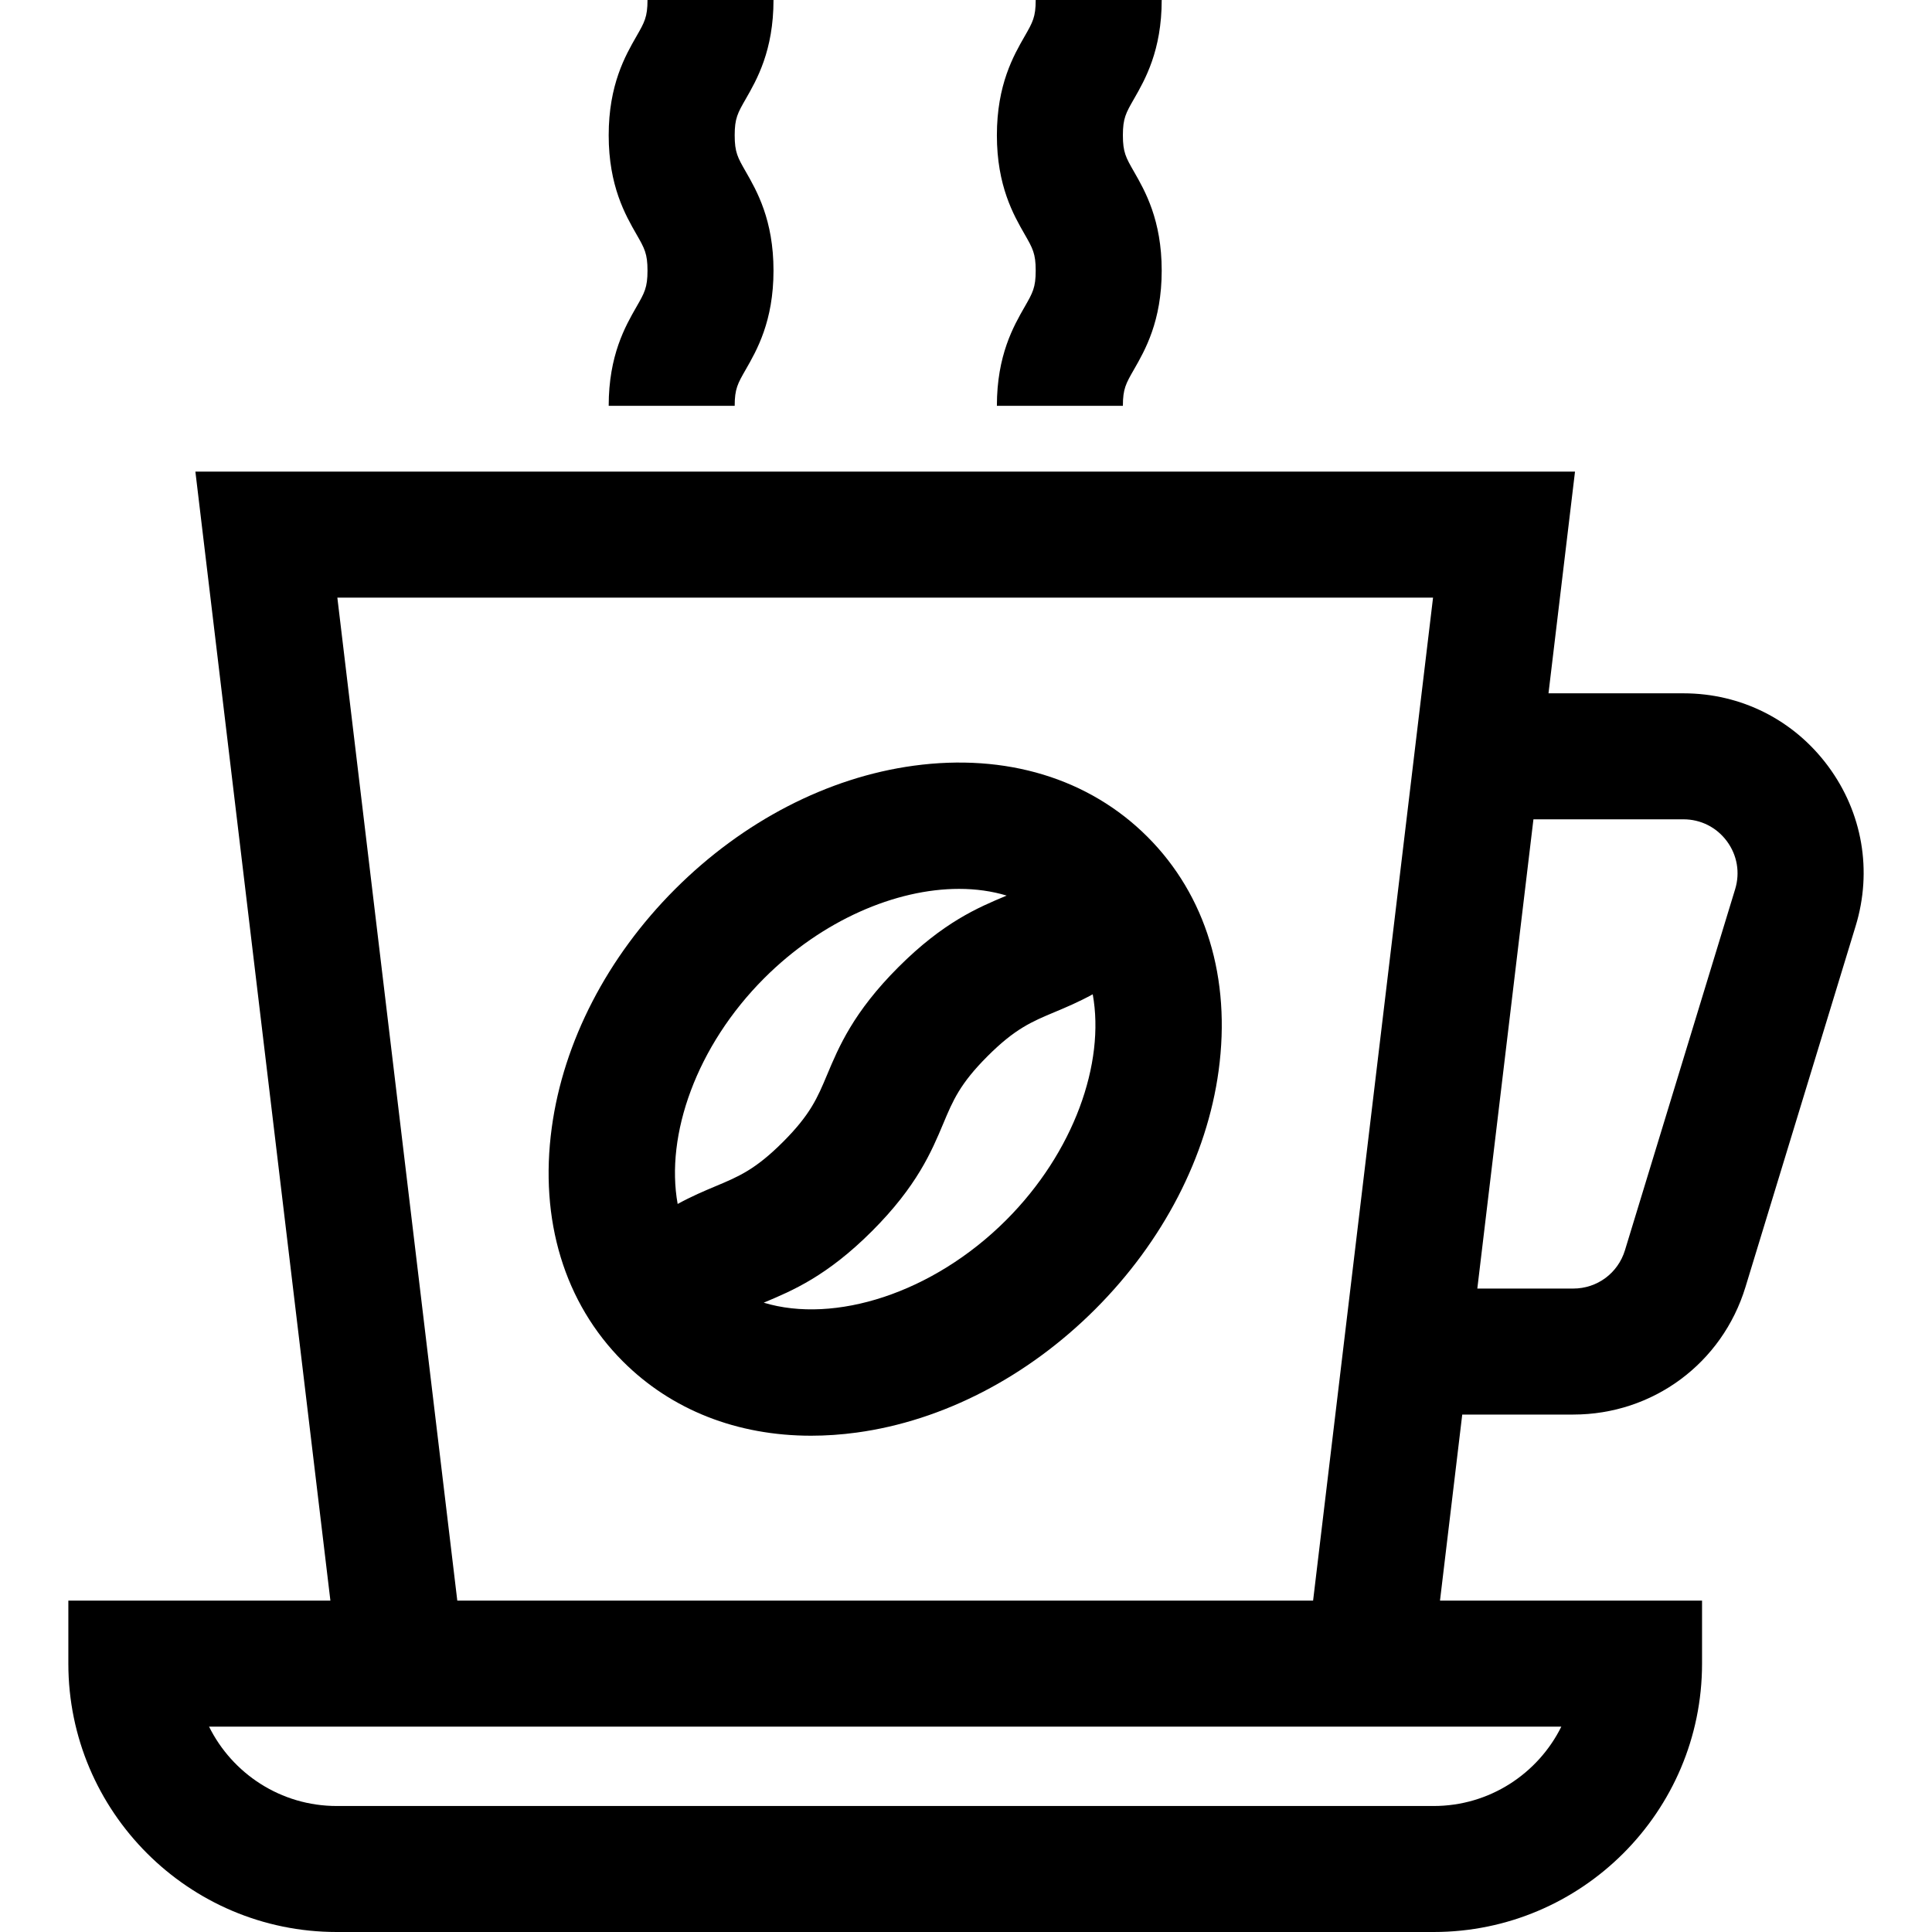
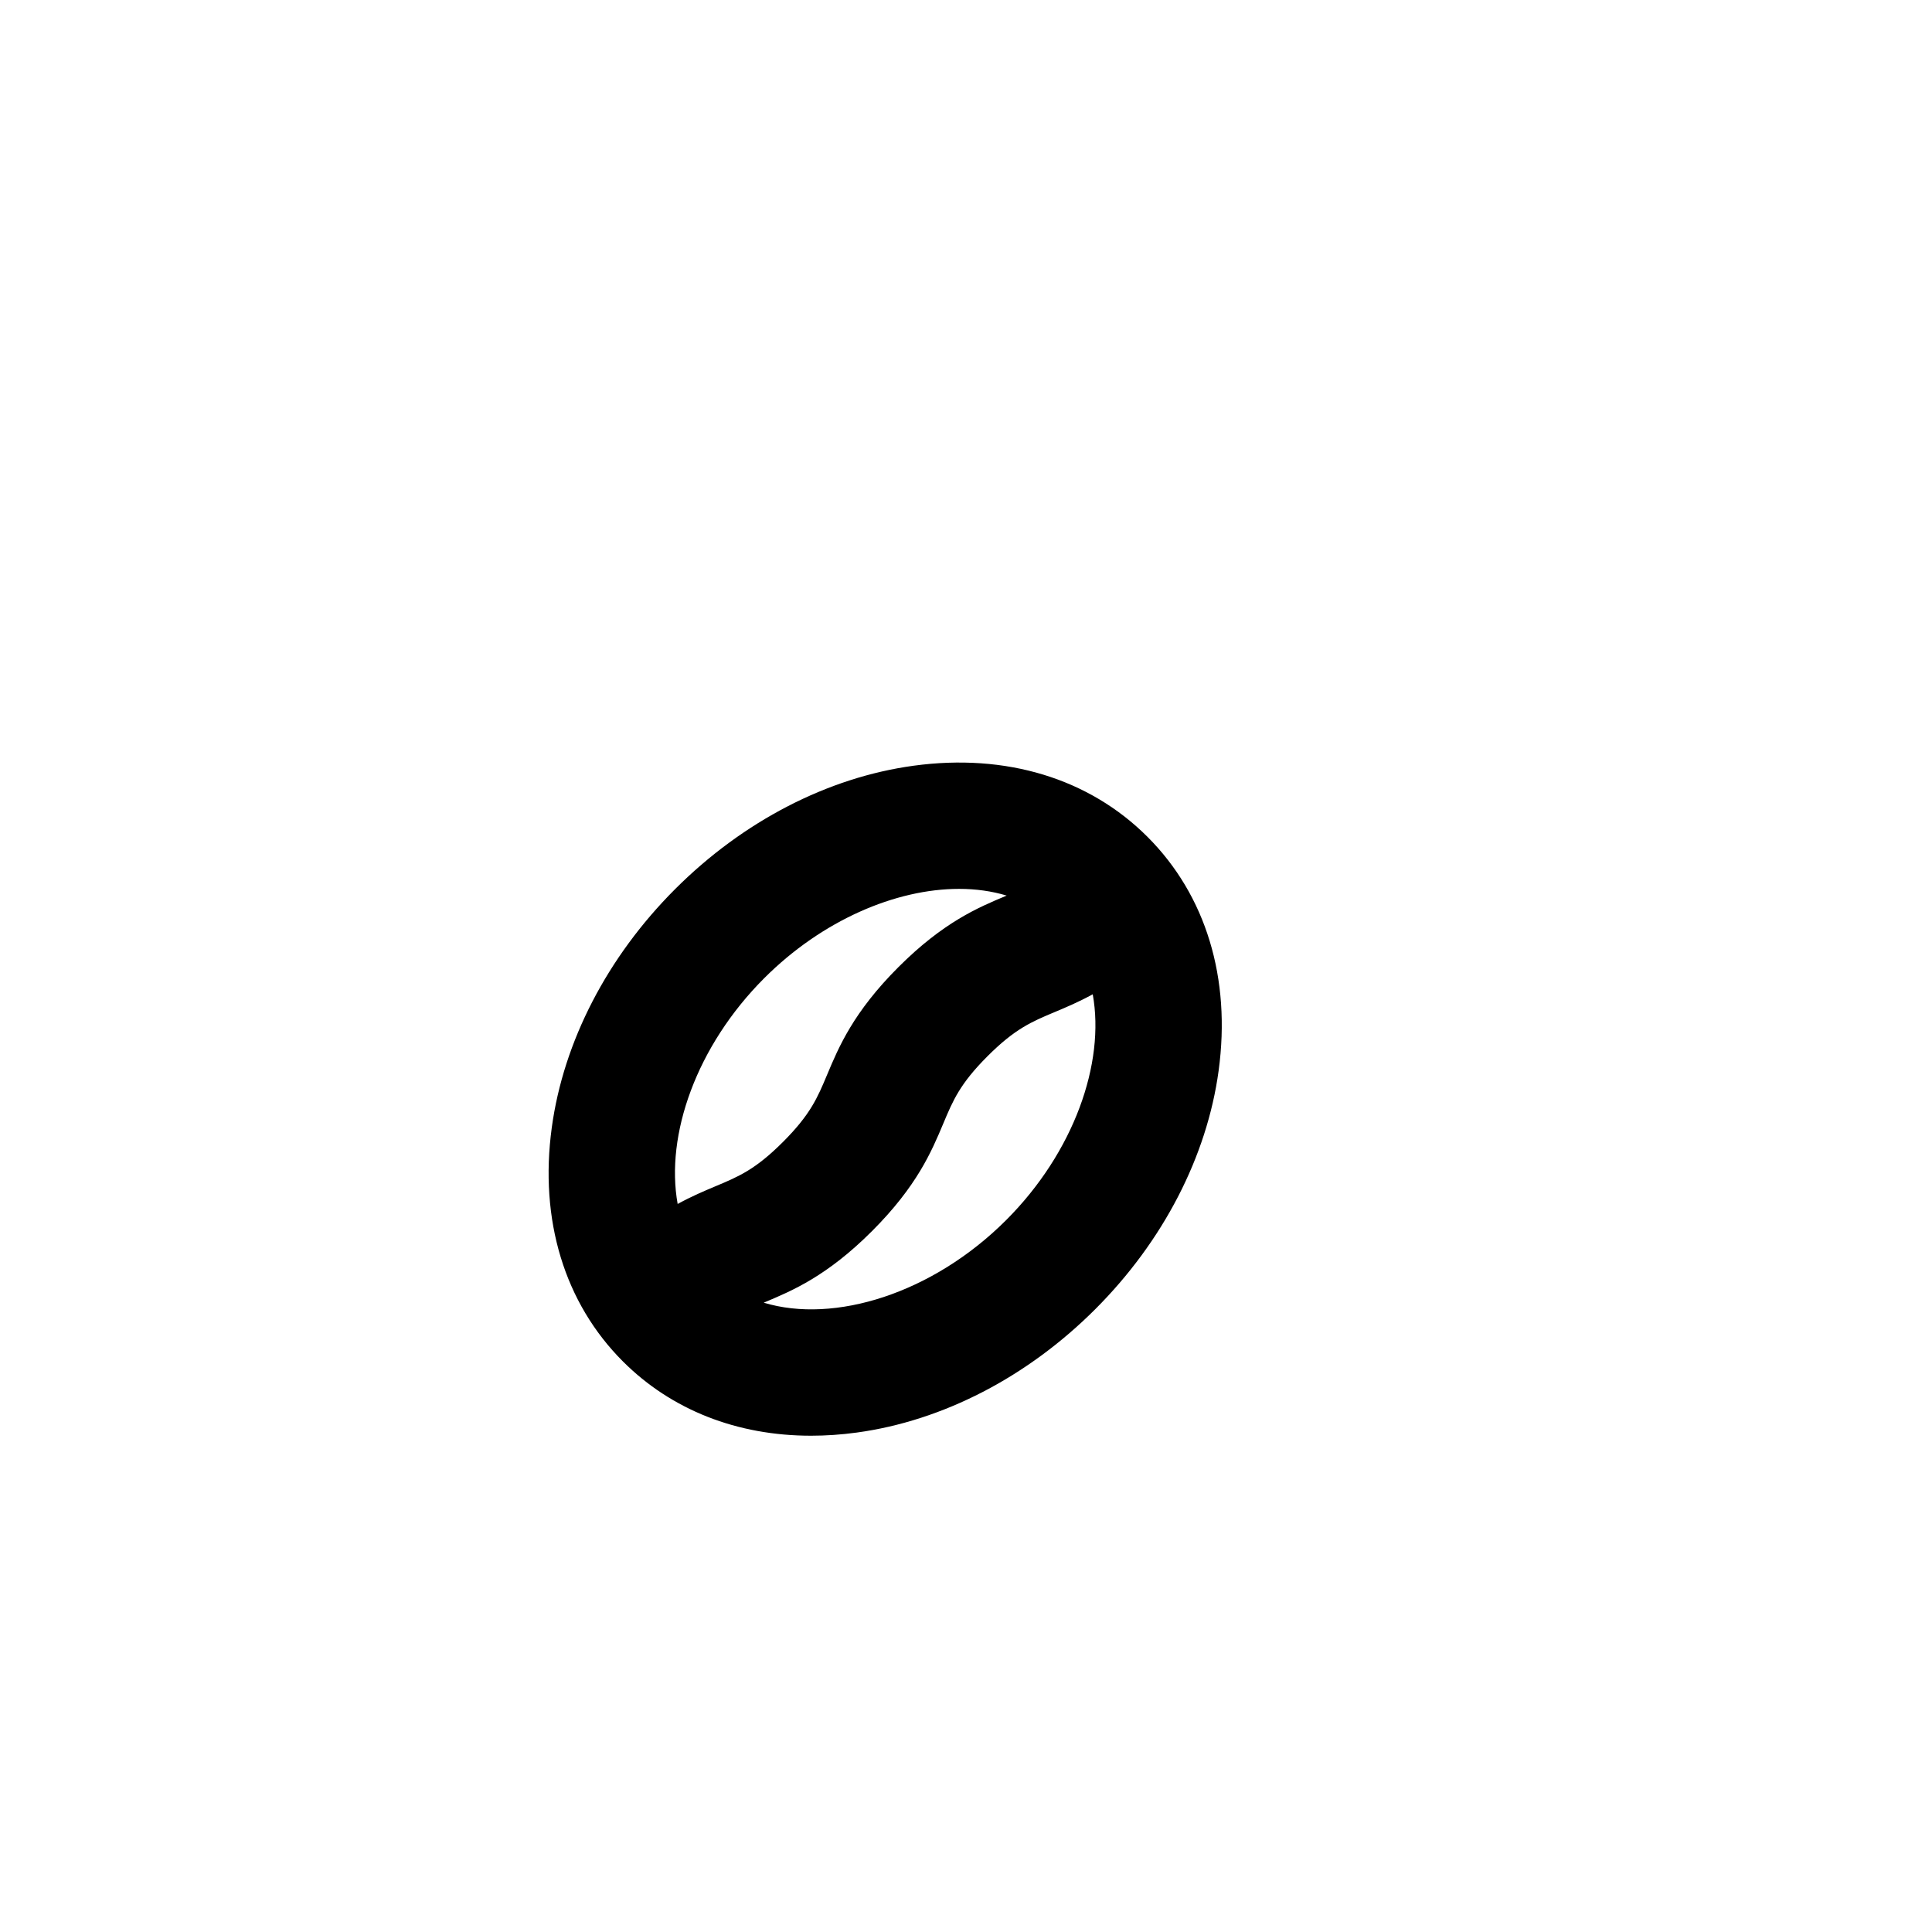
<svg xmlns="http://www.w3.org/2000/svg" version="1.1" id="Layer_1" x="0px" y="0px" viewBox="0 0 512 512" style="enable-background:new 0 0 512 512;" xml:space="preserve">
  <g>
    <g>
-       <path d="M484.48,203.064c-9.094-12.284-23.074-19.328-38.358-19.328h-35.755l7.026-58.751H51.779L87.56,424.185H18.113v16.696    c0,39.215,31.904,71.119,71.119,71.119H379.94c39.215,0,71.119-31.904,71.119-71.119v-16.696h-69.446l5.897-49.312h29.41    c21.133,0,39.479-13.581,45.647-33.795l29.202-95.685C496.23,230.775,493.574,215.347,484.48,203.064z M379.772,158.376    l-31.789,265.809H121.189L89.401,158.376H379.772z M413.768,457.577c-6.17,12.452-19.015,21.032-33.829,21.032H89.232    c-14.813,0-27.659-8.581-33.83-21.032H413.768z M459.832,235.645l-29.202,95.686c-1.853,6.071-7.362,10.15-13.709,10.15h-25.416    l14.871-124.355h39.748c4.59,0,8.789,2.116,11.521,5.806C460.375,226.621,461.173,231.255,459.832,235.645z" />
-     </g>
+       </g>
  </g>
  <g>
    <g>
-       <path d="M194.7,35.851c0-4.512,0.798-5.902,2.928-9.616c2.931-5.106,7.358-12.823,7.358-26.236h-33.391    c0,4.513-0.798,5.902-2.928,9.617c-2.931,5.106-7.358,12.822-7.358,26.236c0,13.413,4.429,21.13,7.358,26.236    c2.13,3.713,2.928,5.103,2.928,9.617c0,4.511-0.797,5.9-2.928,9.612c-2.93,5.106-7.358,12.821-7.358,26.233H194.7    c0-4.511,0.797-5.9,2.928-9.612c2.931-5.106,7.358-12.822,7.358-26.234c0-13.413-4.429-21.13-7.358-26.236    C195.498,41.755,194.7,40.365,194.7,35.851z" />
-     </g>
+       </g>
  </g>
  <g>
    <g>
-       <path d="M297.576,35.851c0-4.512,0.798-5.901,2.928-9.614c2.931-5.107,7.359-12.823,7.359-26.237h-33.391    c0,4.512-0.798,5.902-2.928,9.616c-2.932,5.106-7.359,12.823-7.359,26.236c0,13.413,4.429,21.13,7.359,26.237    c2.13,3.713,2.928,5.103,2.928,9.616c0,4.51-0.798,5.899-2.928,9.612c-2.93,5.107-7.359,12.822-7.359,26.234h33.391    c0-4.51,0.798-5.899,2.928-9.612c2.931-5.106,7.359-12.822,7.359-26.234c0-13.413-4.429-21.13-7.359-26.237    C298.374,41.754,297.576,40.363,297.576,35.851z" />
-     </g>
+       </g>
  </g>
  <g>
    <g>
      <path d="M304.095,221.772c-15.49-15.491-37.498-22.185-61.976-18.85c-22.776,3.104-45.222,14.716-63.2,32.693    c-17.978,17.978-29.589,40.423-32.693,63.201c-3.335,24.474,3.36,46.484,18.852,61.975c12.889,12.889,30.288,19.688,49.868,19.688    c3.954,0,7.997-0.277,12.108-0.837c22.777-3.104,45.223-14.716,63.201-32.693c17.978-17.978,29.589-40.423,32.693-63.201    C326.282,259.273,319.587,237.263,304.095,221.772z M179.588,319.063c-3.314-18.275,4.979-41.875,22.942-59.838    c15.37-15.369,34.865-23.662,51.622-23.662c4.443,0,8.692,0.588,12.621,1.778c-0.058,0.024-0.114,0.048-0.171,0.072    c-7.386,3.096-16.58,6.951-28.518,18.889c-11.938,11.938-15.794,21.133-18.892,28.521c-2.562,6.111-4.413,10.525-11.709,17.821    c-7.297,7.296-11.71,9.147-17.822,11.709C186.631,315.623,183.29,317.031,179.588,319.063z M266.642,323.337    c-19.447,19.445-45.501,27.562-64.25,21.886c0.061-0.026,0.12-0.05,0.183-0.077c7.387-3.098,16.581-6.953,28.521-18.893    c11.94-11.94,15.794-21.133,18.892-28.521c2.562-6.111,4.413-10.525,11.709-17.821c7.295-7.295,11.709-9.146,17.819-11.707    c3.03-1.27,6.369-2.678,10.07-4.708C292.896,281.773,284.605,305.374,266.642,323.337z" />
    </g>
  </g>
  <g>
</g>
  <g>
</g>
  <g>
</g>
  <g>
</g>
  <g>
</g>
  <g>
</g>
  <g>
</g>
  <g>
</g>
  <g>
</g>
  <g>
</g>
  <g>
</g>
  <g>
</g>
  <g>
</g>
  <g>
</g>
  <g>
</g>
</svg>